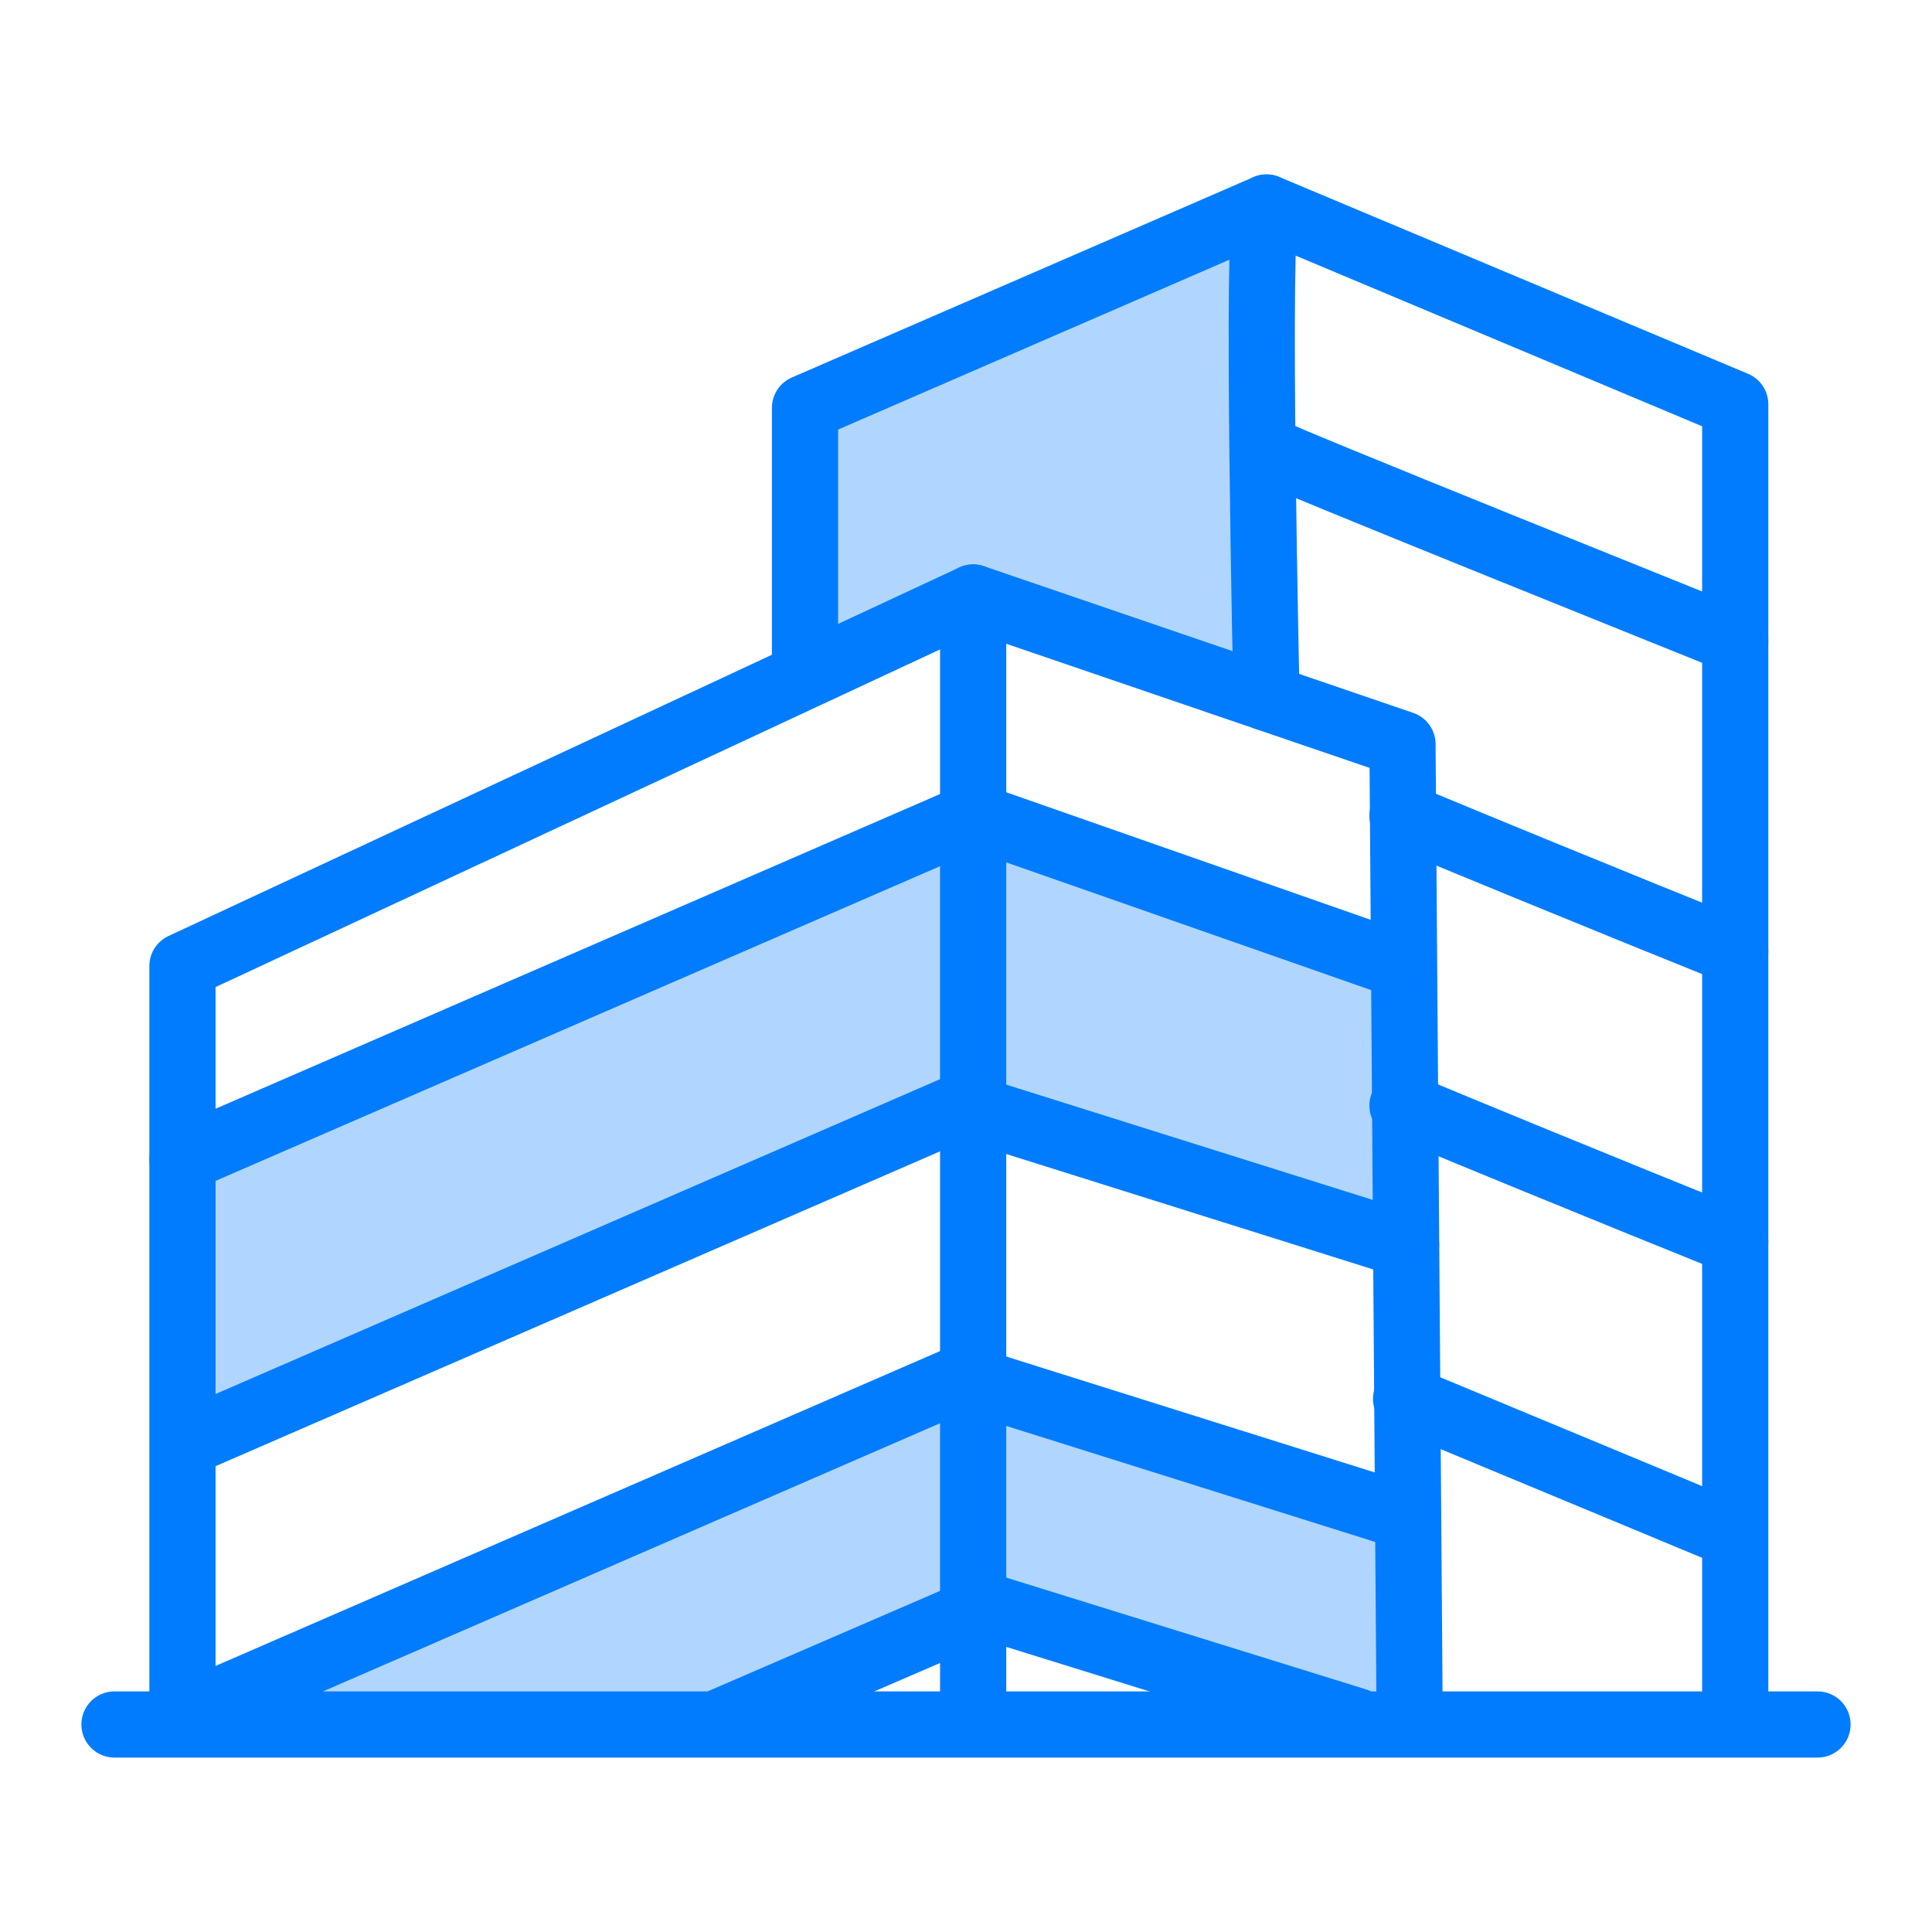
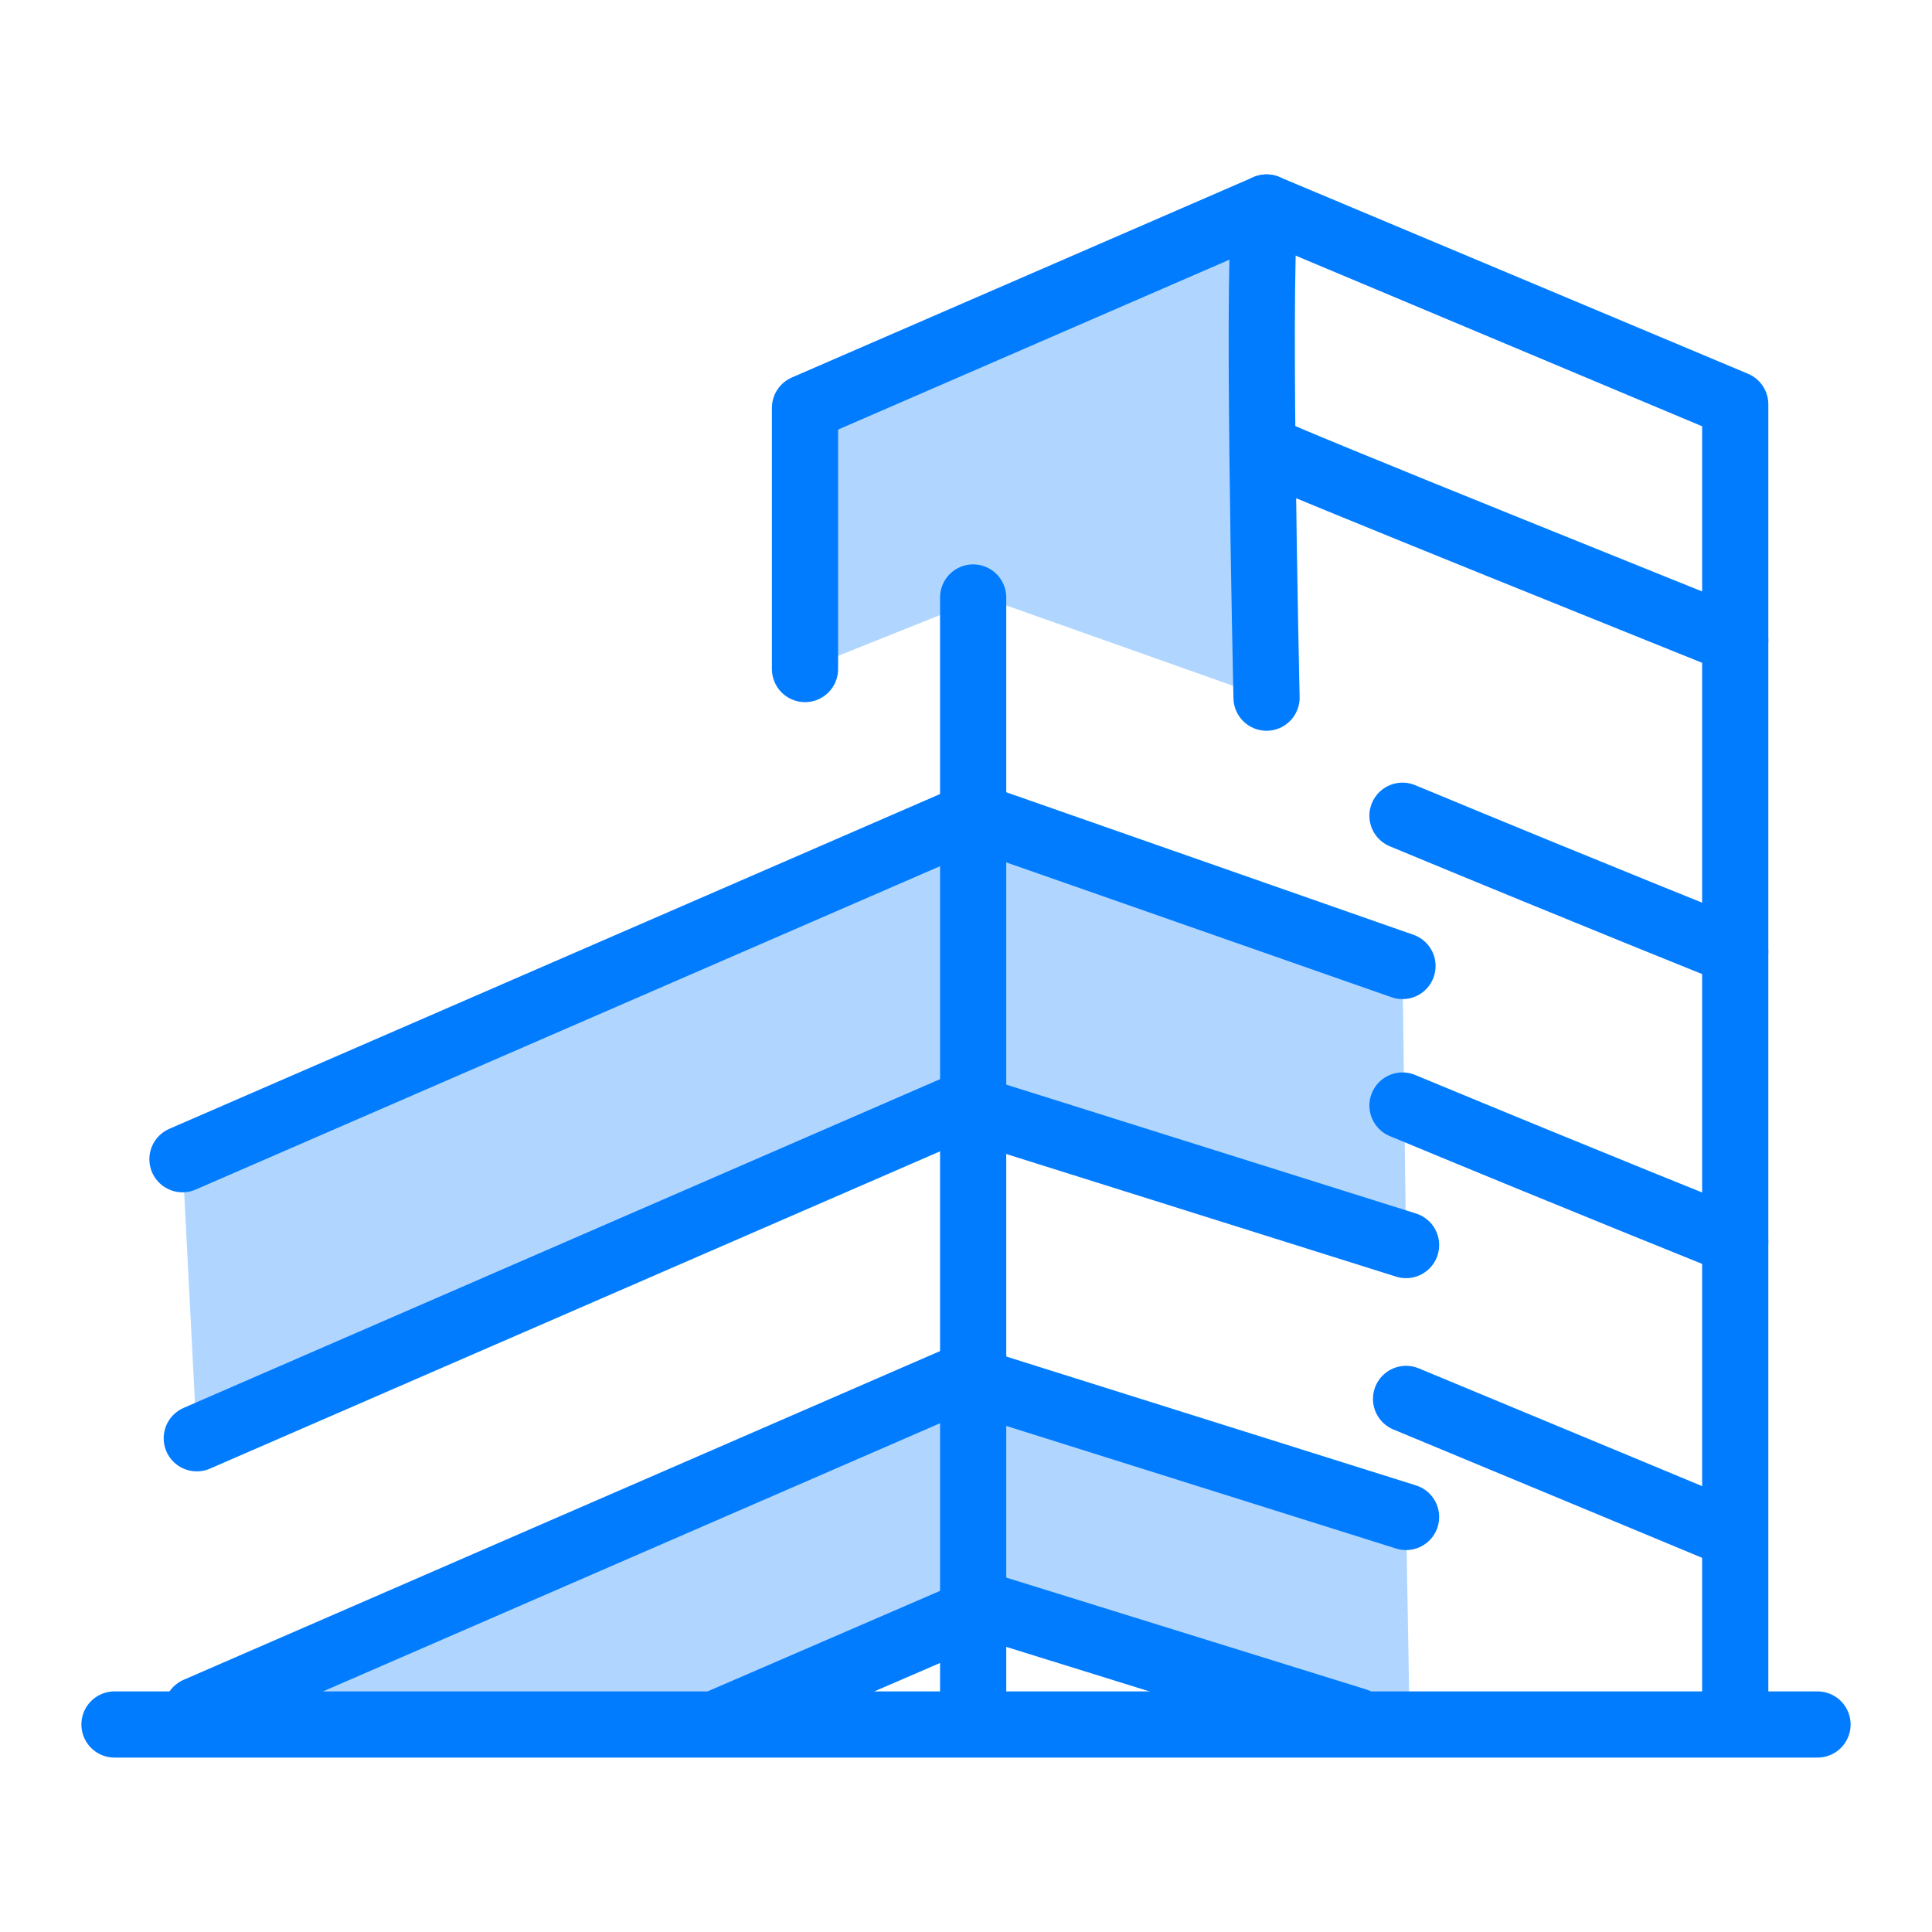
<svg xmlns="http://www.w3.org/2000/svg" version="1.1" id="Layer_1" x="0" y="0" viewBox="0 0 54 54" xml:space="preserve">
  <style>.st0{fill:none;stroke:#027cff;stroke-width:1.85;stroke-linecap:round;stroke-linejoin:round}.st1{opacity:.31;fill:#027cff;enable-background:new}</style>
  <g id="Layer_2">
    <g id="Layer_1-2">
-       <path class="st0" d="M5.1 48.1V27l22.1-10.3 12 4.1.2 27.3" />
      <path class="st0" d="M22.5 18.7v-7.3l12.9-5.6 13.1 5.5v36.8M27.2 16.7v31.4" />
      <path class="st0" d="M5.1 32.4l22.1-9.6 12 4.2M5.5 40.2l21.4-9.3 12.4 3.9m-33.8 13l21.4-9.3 12.4 3.9m-19.1 5.7l7.4-3.2 10.3 3.2M35.4 5.8c-.3.3 0 13.7 0 13.7m13.1-1.6s-13.2-5.3-13-5.3m3.7 10.2c5.3 2.2 9.3 3.8 9.3 3.8m-9.3 4.3c5.3 2.2 9.3 3.8 9.3 3.8m-9.2 4.4c5.3 2.2 8.9 3.7 8.9 3.7" />
      <path class="st1" d="M22.5 18.7v-7.3l12.9-5.6v13.7l-7.9-2.8zm4.7 4.1l-.3 8.1-21.4 9.3-.4-7.8zm-.3 15.7l.7 6.4-7.4 3.2H5.1z" />
      <path class="st1" d="M26.9 38.5l12.4 3.9.1 5.7h-1.5l-10.3-3.2zm.3-15.7l12 4.2.1 7.8-12.4-3.9z" />
      <path class="st0" d="M50.8 48.2H3.2" />
    </g>
  </g>
</svg>